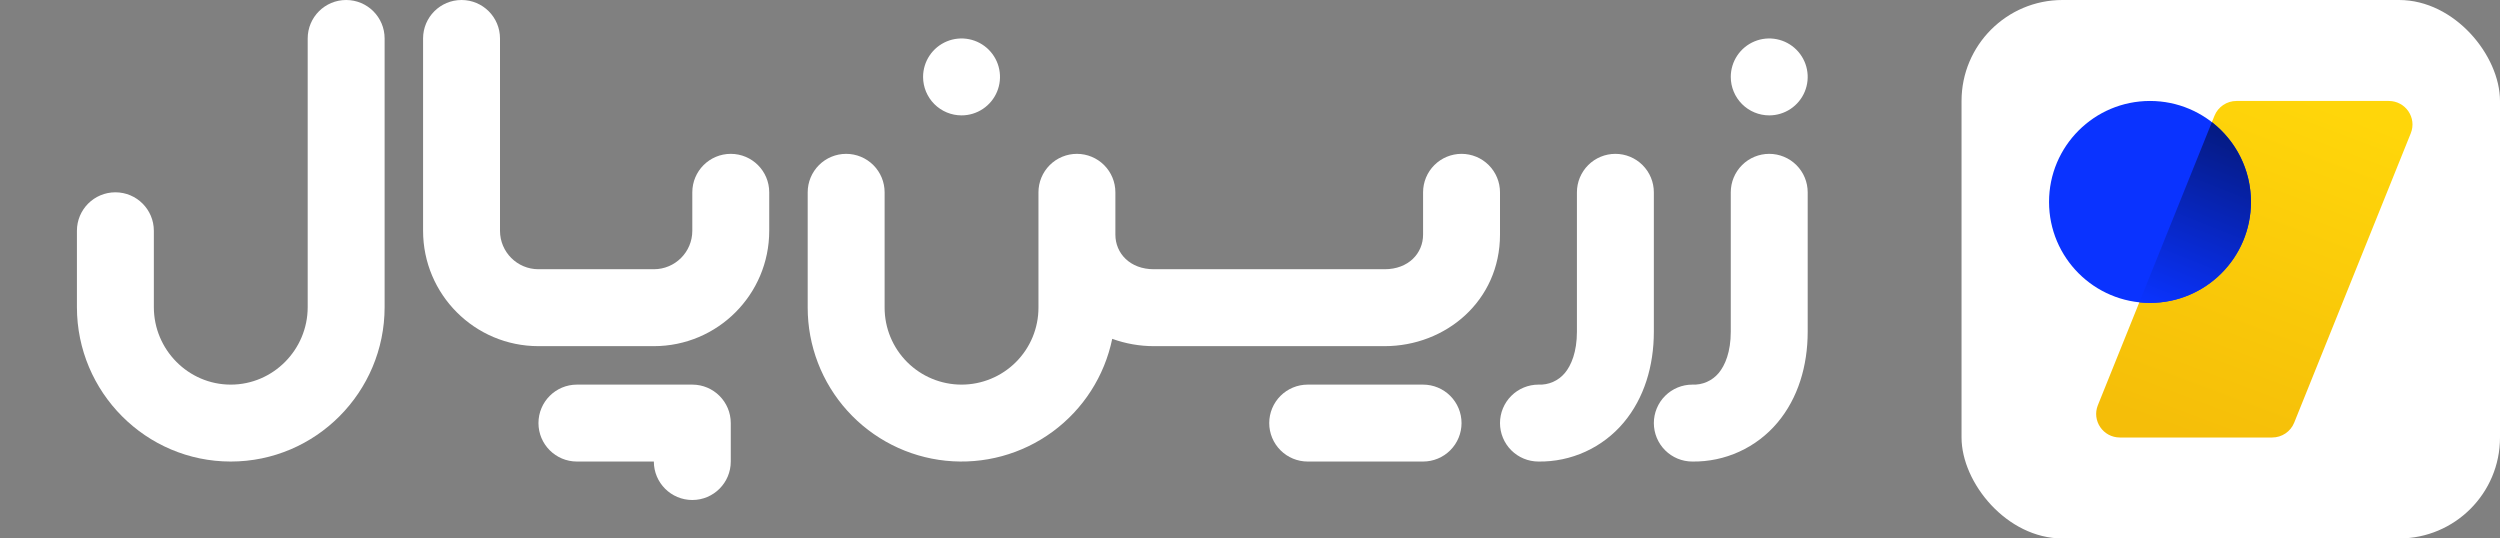
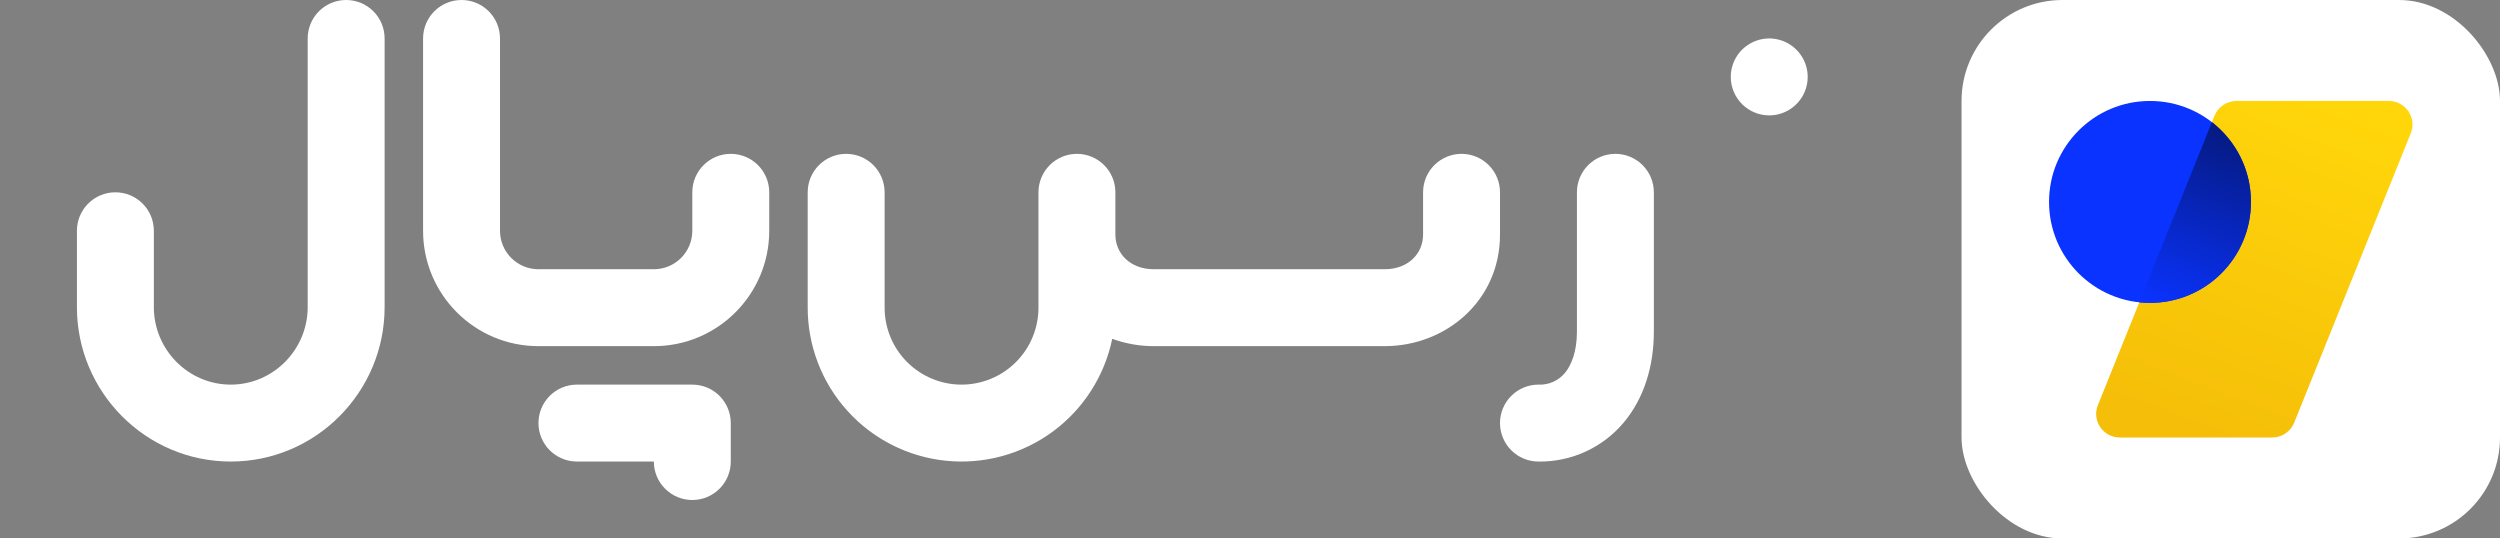
<svg xmlns="http://www.w3.org/2000/svg" width="650" height="140" viewBox="0 0 650 140" fill="none">
  <rect x="0" y="0" width="650" height="140" fill="#808080" stroke="none" />
  <path fill-rule="evenodd" clip-rule="evenodd" d="M120 0C125.523 0 130 4.477 130 10V60C130 65.523 134.477 70 140 70H170C175.523 70 180 65.523 180 60V50C180 44.477 184.477 40 190 40C195.523 40 200 44.477 200 50V60C200 76.569 186.569 90 170 90H140C123.431 90 110 76.569 110 60V10C110 4.477 114.477 0 120 0Z" fill="white" />
  <path fill-rule="evenodd" clip-rule="evenodd" d="M140 110C140 104.477 144.477 100 150 100H180C185.523 100 190 104.477 190 110V120C190 125.523 185.523 130 180 130C174.477 130 170 125.523 170 120H150C144.477 120 140 115.523 140 110Z" fill="white" />
  <path fill-rule="evenodd" clip-rule="evenodd" d="M90 0C95.523 0 100 4.477 100 10V79.857C100 101.949 82.087 120 59.996 120C37.904 120 20 101.949 20 79.857L20 60C20 54.477 24.477 50 30 50C35.523 50 40 54.477 40 60L40 79.857C40 90.903 48.95 100 59.996 100C71.041 100 80 90.903 80 79.857V10C80 4.477 84.477 0 90 0Z" fill="white" />
  <path fill-rule="evenodd" clip-rule="evenodd" d="M460.001 30C461.979 30 463.912 29.413 465.556 28.314C467.201 27.215 468.482 25.654 469.239 23.826C469.996 21.999 470.194 19.988 469.808 18.049C469.422 16.109 468.469 14.327 467.071 12.929C465.672 11.53 463.891 10.578 461.951 10.192C460.011 9.806 458.001 10.004 456.173 10.761C454.346 11.518 452.784 12.8 451.686 14.444C450.587 16.088 450 18.022 450 19.999C450.003 22.651 451.057 25.193 452.932 27.068C454.807 28.943 457.349 29.997 460.001 30Z" fill="white" />
-   <path fill-rule="evenodd" clip-rule="evenodd" d="M250.001 30C251.979 30 253.912 29.413 255.556 28.314C257.201 27.215 258.482 25.654 259.239 23.826C259.996 21.999 260.194 19.988 259.808 18.049C259.422 16.109 258.469 14.327 257.071 12.929C255.672 11.53 253.891 10.578 251.951 10.192C250.011 9.806 248.001 10.004 246.173 10.761C244.346 11.518 242.784 12.8 241.686 14.444C240.587 16.088 240 18.022 240 19.999C240.003 22.651 241.057 25.193 242.932 27.068C244.807 28.943 247.349 29.997 250.001 30Z" fill="white" />
-   <path fill-rule="evenodd" clip-rule="evenodd" d="M460 40C457.348 40 454.804 41.054 452.929 42.929C451.054 44.804 450 47.348 450 50V86.25C450 91.512 448.52 95.009 446.843 97.006C446.01 97.998 444.959 98.785 443.772 99.304C442.585 99.824 441.294 100.062 440 100C437.348 100 434.804 101.054 432.929 102.929C431.054 104.804 430 107.348 430 110C430 112.652 431.054 115.196 432.929 117.071C434.804 118.946 437.348 120 440 120C444.214 120.062 448.388 119.186 452.221 117.433C456.054 115.681 459.448 113.097 462.157 109.869C467.48 103.532 470 95.155 470 86.25V50C470 47.348 468.946 44.804 467.071 42.929C465.196 41.054 462.652 40 460 40Z" fill="white" />
  <path fill-rule="evenodd" clip-rule="evenodd" d="M430 50C430 47.348 428.946 44.804 427.071 42.929C425.196 41.054 422.652 40 420 40C417.348 40 414.804 41.054 412.929 42.929C411.054 44.804 410 47.348 410 50V86.25C410 91.512 408.52 95.009 406.843 97.006C406.01 97.998 404.959 98.785 403.772 99.304C402.585 99.824 401.294 100.062 400 100C397.348 100 394.804 101.054 392.929 102.929C391.054 104.804 390 107.348 390 110C390 112.652 391.054 115.196 392.929 117.071C394.804 118.946 397.348 120 400 120C404.214 120.062 408.388 119.186 412.221 117.433C416.054 115.681 419.448 113.097 422.157 109.869C427.48 103.532 430 95.155 430 86.25V50Z" fill="white" />
-   <path fill-rule="evenodd" clip-rule="evenodd" d="M370 100H340C337.348 100 334.804 101.054 332.929 102.929C331.054 104.804 330 107.348 330 110C330 112.652 331.054 115.196 332.929 117.071C334.804 118.946 337.348 120 340 120H370C372.652 120 375.196 118.946 377.071 117.071C378.946 115.196 380 112.652 380 110C380 107.348 378.946 104.804 377.071 102.929C375.196 101.054 372.652 100 370 100Z" fill="white" />
  <path fill-rule="evenodd" clip-rule="evenodd" d="M390 50C390 47.348 388.946 44.804 387.071 42.929C385.196 41.054 382.652 40 380 40C377.348 40 374.804 41.054 372.929 42.929C371.054 44.804 370 47.348 370 50V61C370 65.861 366.209 70 360 70H300C293.791 70 290 65.861 290 61V50C290 47.348 288.946 44.804 287.071 42.929C285.196 41.054 282.652 40 280 40C277.348 40 274.804 41.054 272.929 42.929C271.054 44.804 270 47.348 270 50V80C270 85.304 267.893 90.391 264.142 94.142C260.391 97.893 255.304 100 250 100C244.696 100 239.609 97.893 235.858 94.142C232.107 90.391 230 85.304 230 80V50C230 47.348 228.946 44.804 227.071 42.929C225.196 41.054 222.652 40 220 40C217.348 40 214.804 41.054 212.929 42.929C211.054 44.804 210 47.348 210 50V80C210.001 89.904 213.676 99.457 220.315 106.807C226.953 114.158 236.082 118.785 245.935 119.792C255.788 120.8 265.665 118.116 273.653 112.261C281.642 106.406 287.174 97.795 289.179 88.096C292.648 89.356 296.31 90.001 300 90H360C375.882 90 390 78.231 390 61V50Z" fill="white" />
  <rect x="510" width="140" height="140" rx="26.25" fill="white" />
  <path d="M575.762 30.1C576.698 27.775 578.967 26.25 581.489 26.25H621.075C625.439 26.25 628.423 30.627 626.803 34.65L596.488 109.9C595.552 112.225 593.283 113.75 590.761 113.75H551.175C546.811 113.75 543.827 109.374 545.447 105.35L575.762 30.1Z" fill="url(#paint0_linear_8_13697)" />
  <path d="M559 78.75C573.497 78.75 585.25 66.998 585.25 52.5C585.25 38.002 573.497 26.25 559 26.25C544.503 26.25 532.75 38.002 532.75 52.5C532.75 66.998 544.503 78.75 559 78.75Z" fill="#0A33FF" />
  <path d="M585.25 52.5C585.25 66.998 573.498 78.75 559 78.75C558.062 78.75 557.135 78.701 556.222 78.605L575.093 31.76C581.274 36.563 585.25 44.067 585.25 52.5Z" fill="url(#paint1_linear_8_13697)" />
  <defs>
    <linearGradient id="paint0_linear_8_13697" x1="602.431" y1="26.25" x2="569.364" y2="113.864" gradientUnits="userSpaceOnUse">
      <stop stop-color="#FFD60A" />
      <stop offset="1" stop-color="#F5BE09" />
    </linearGradient>
    <linearGradient id="paint1_linear_8_13697" x1="574.902" y1="31.793" x2="556.154" y2="78.521" gradientUnits="userSpaceOnUse">
      <stop stop-color="#051A80" />
      <stop offset="1" stop-color="#0A33FF" />
    </linearGradient>
  </defs>
</svg>